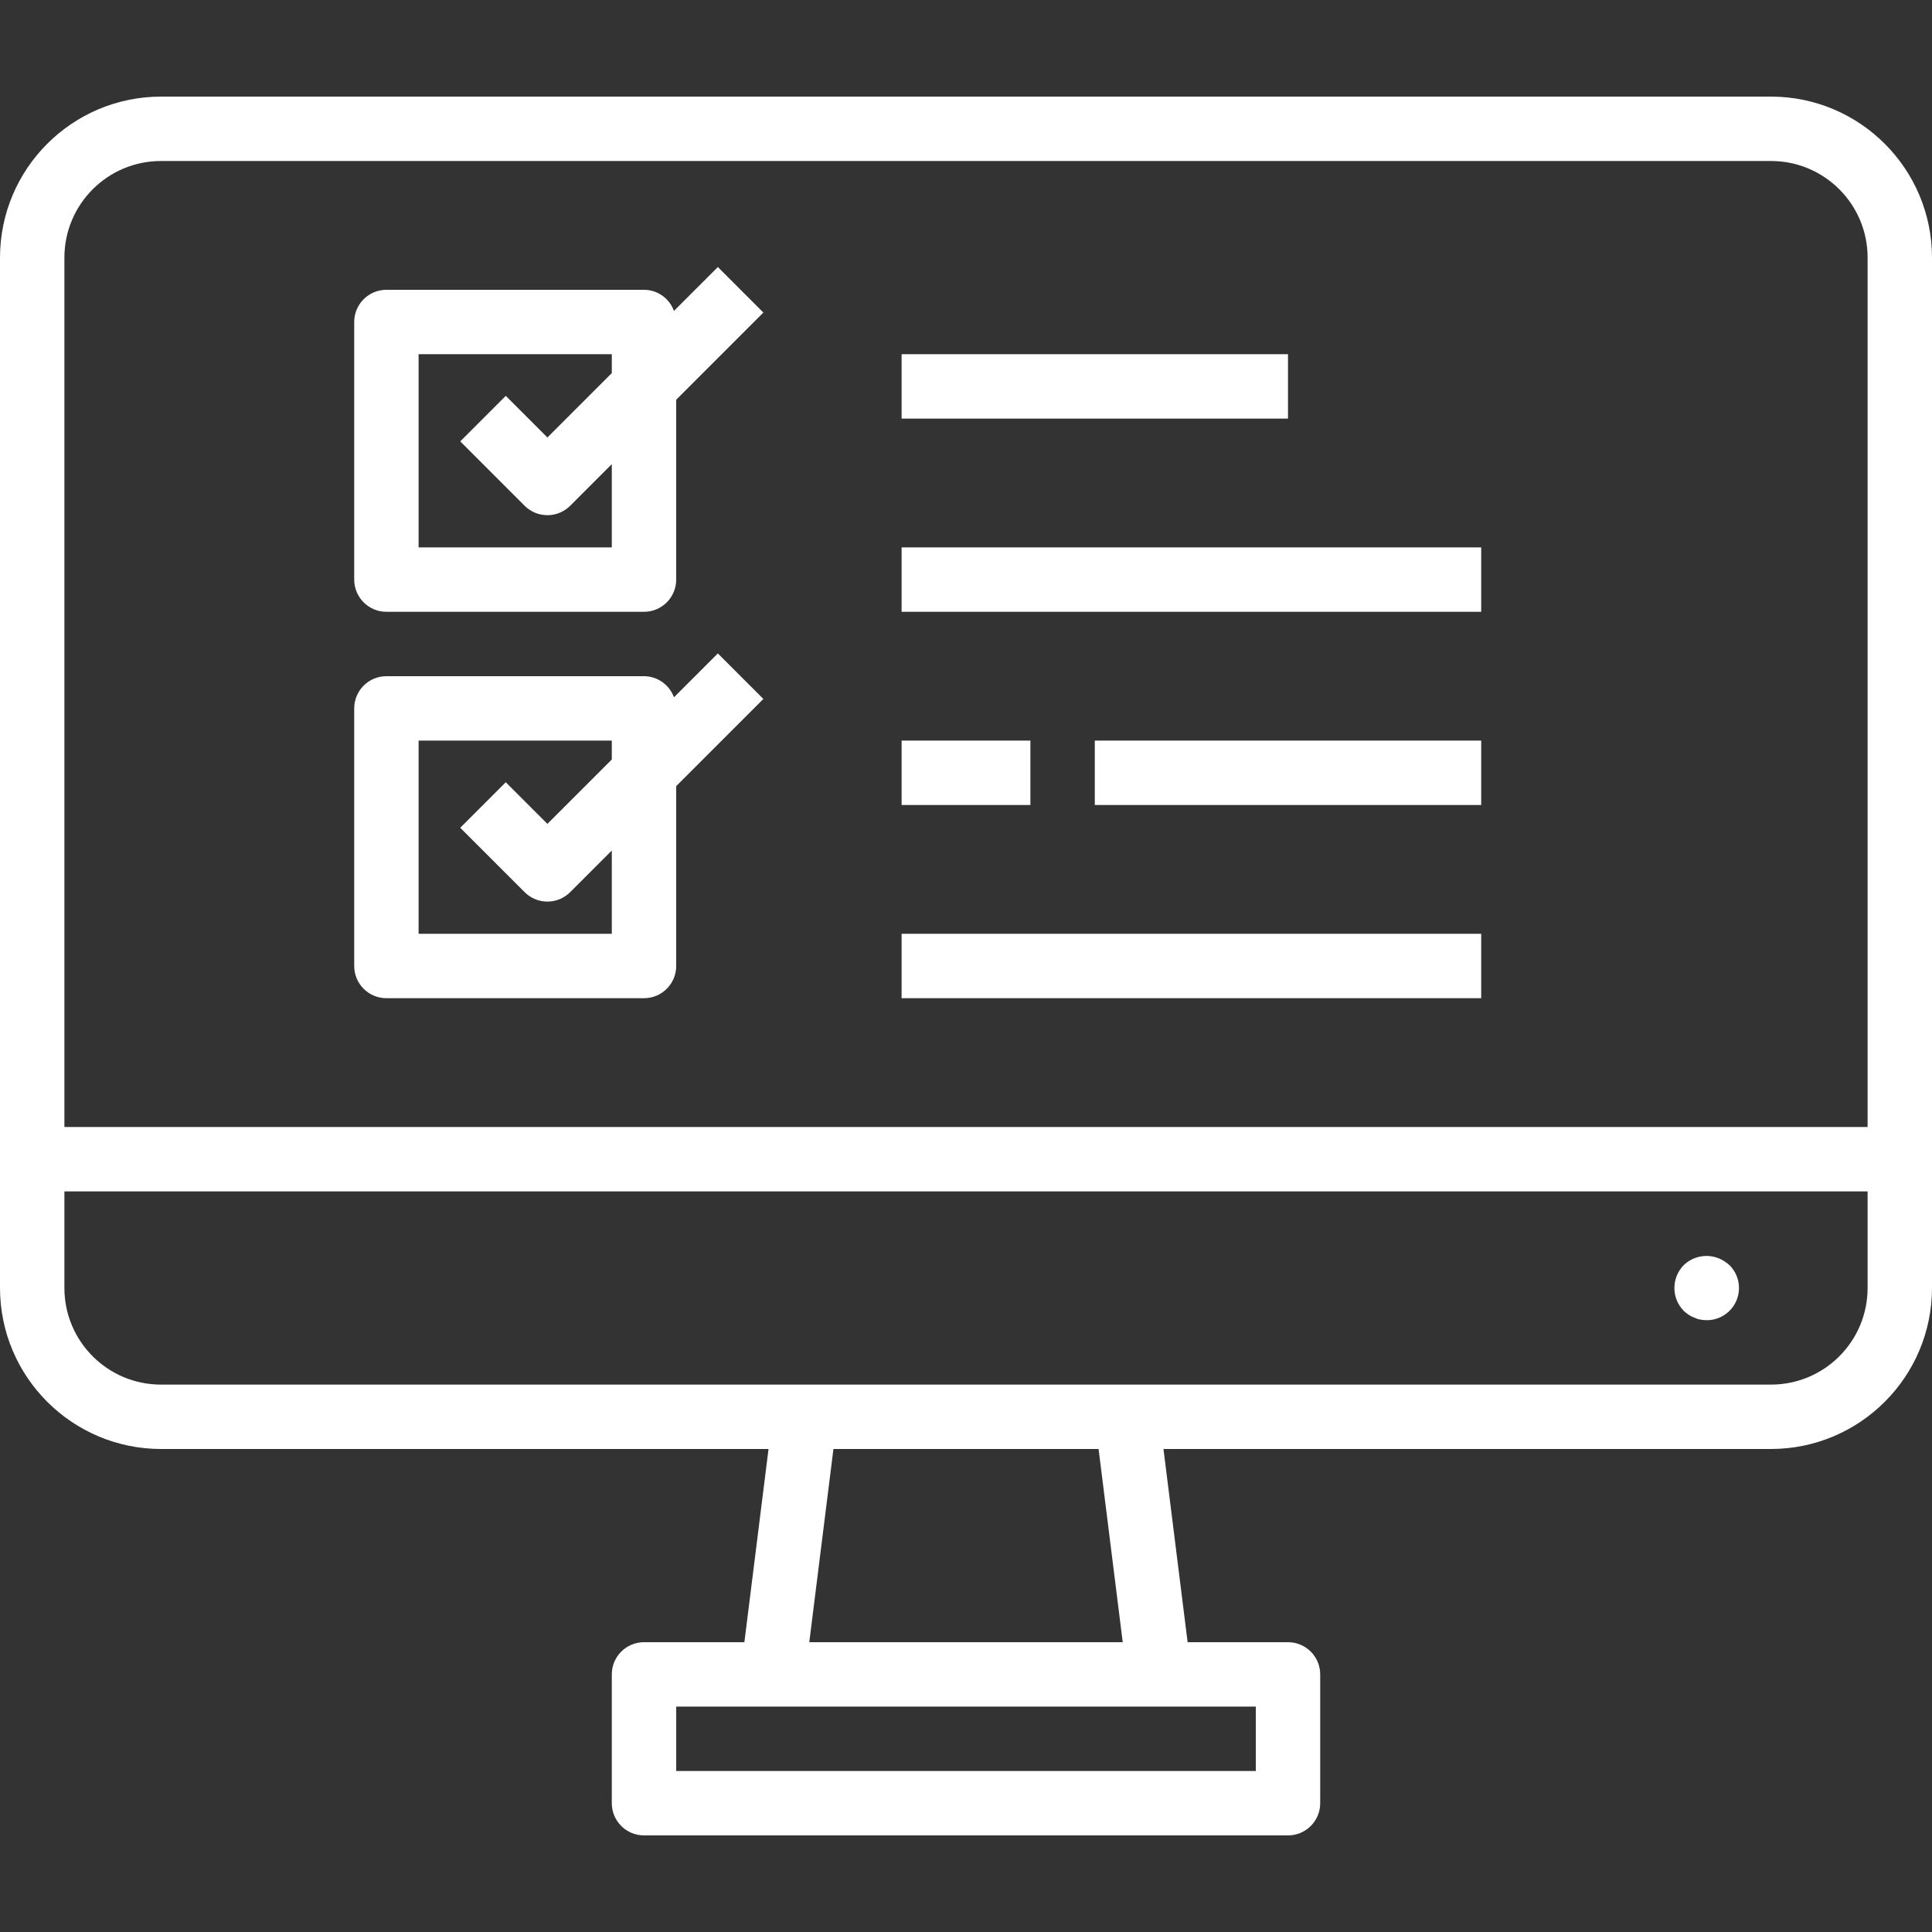
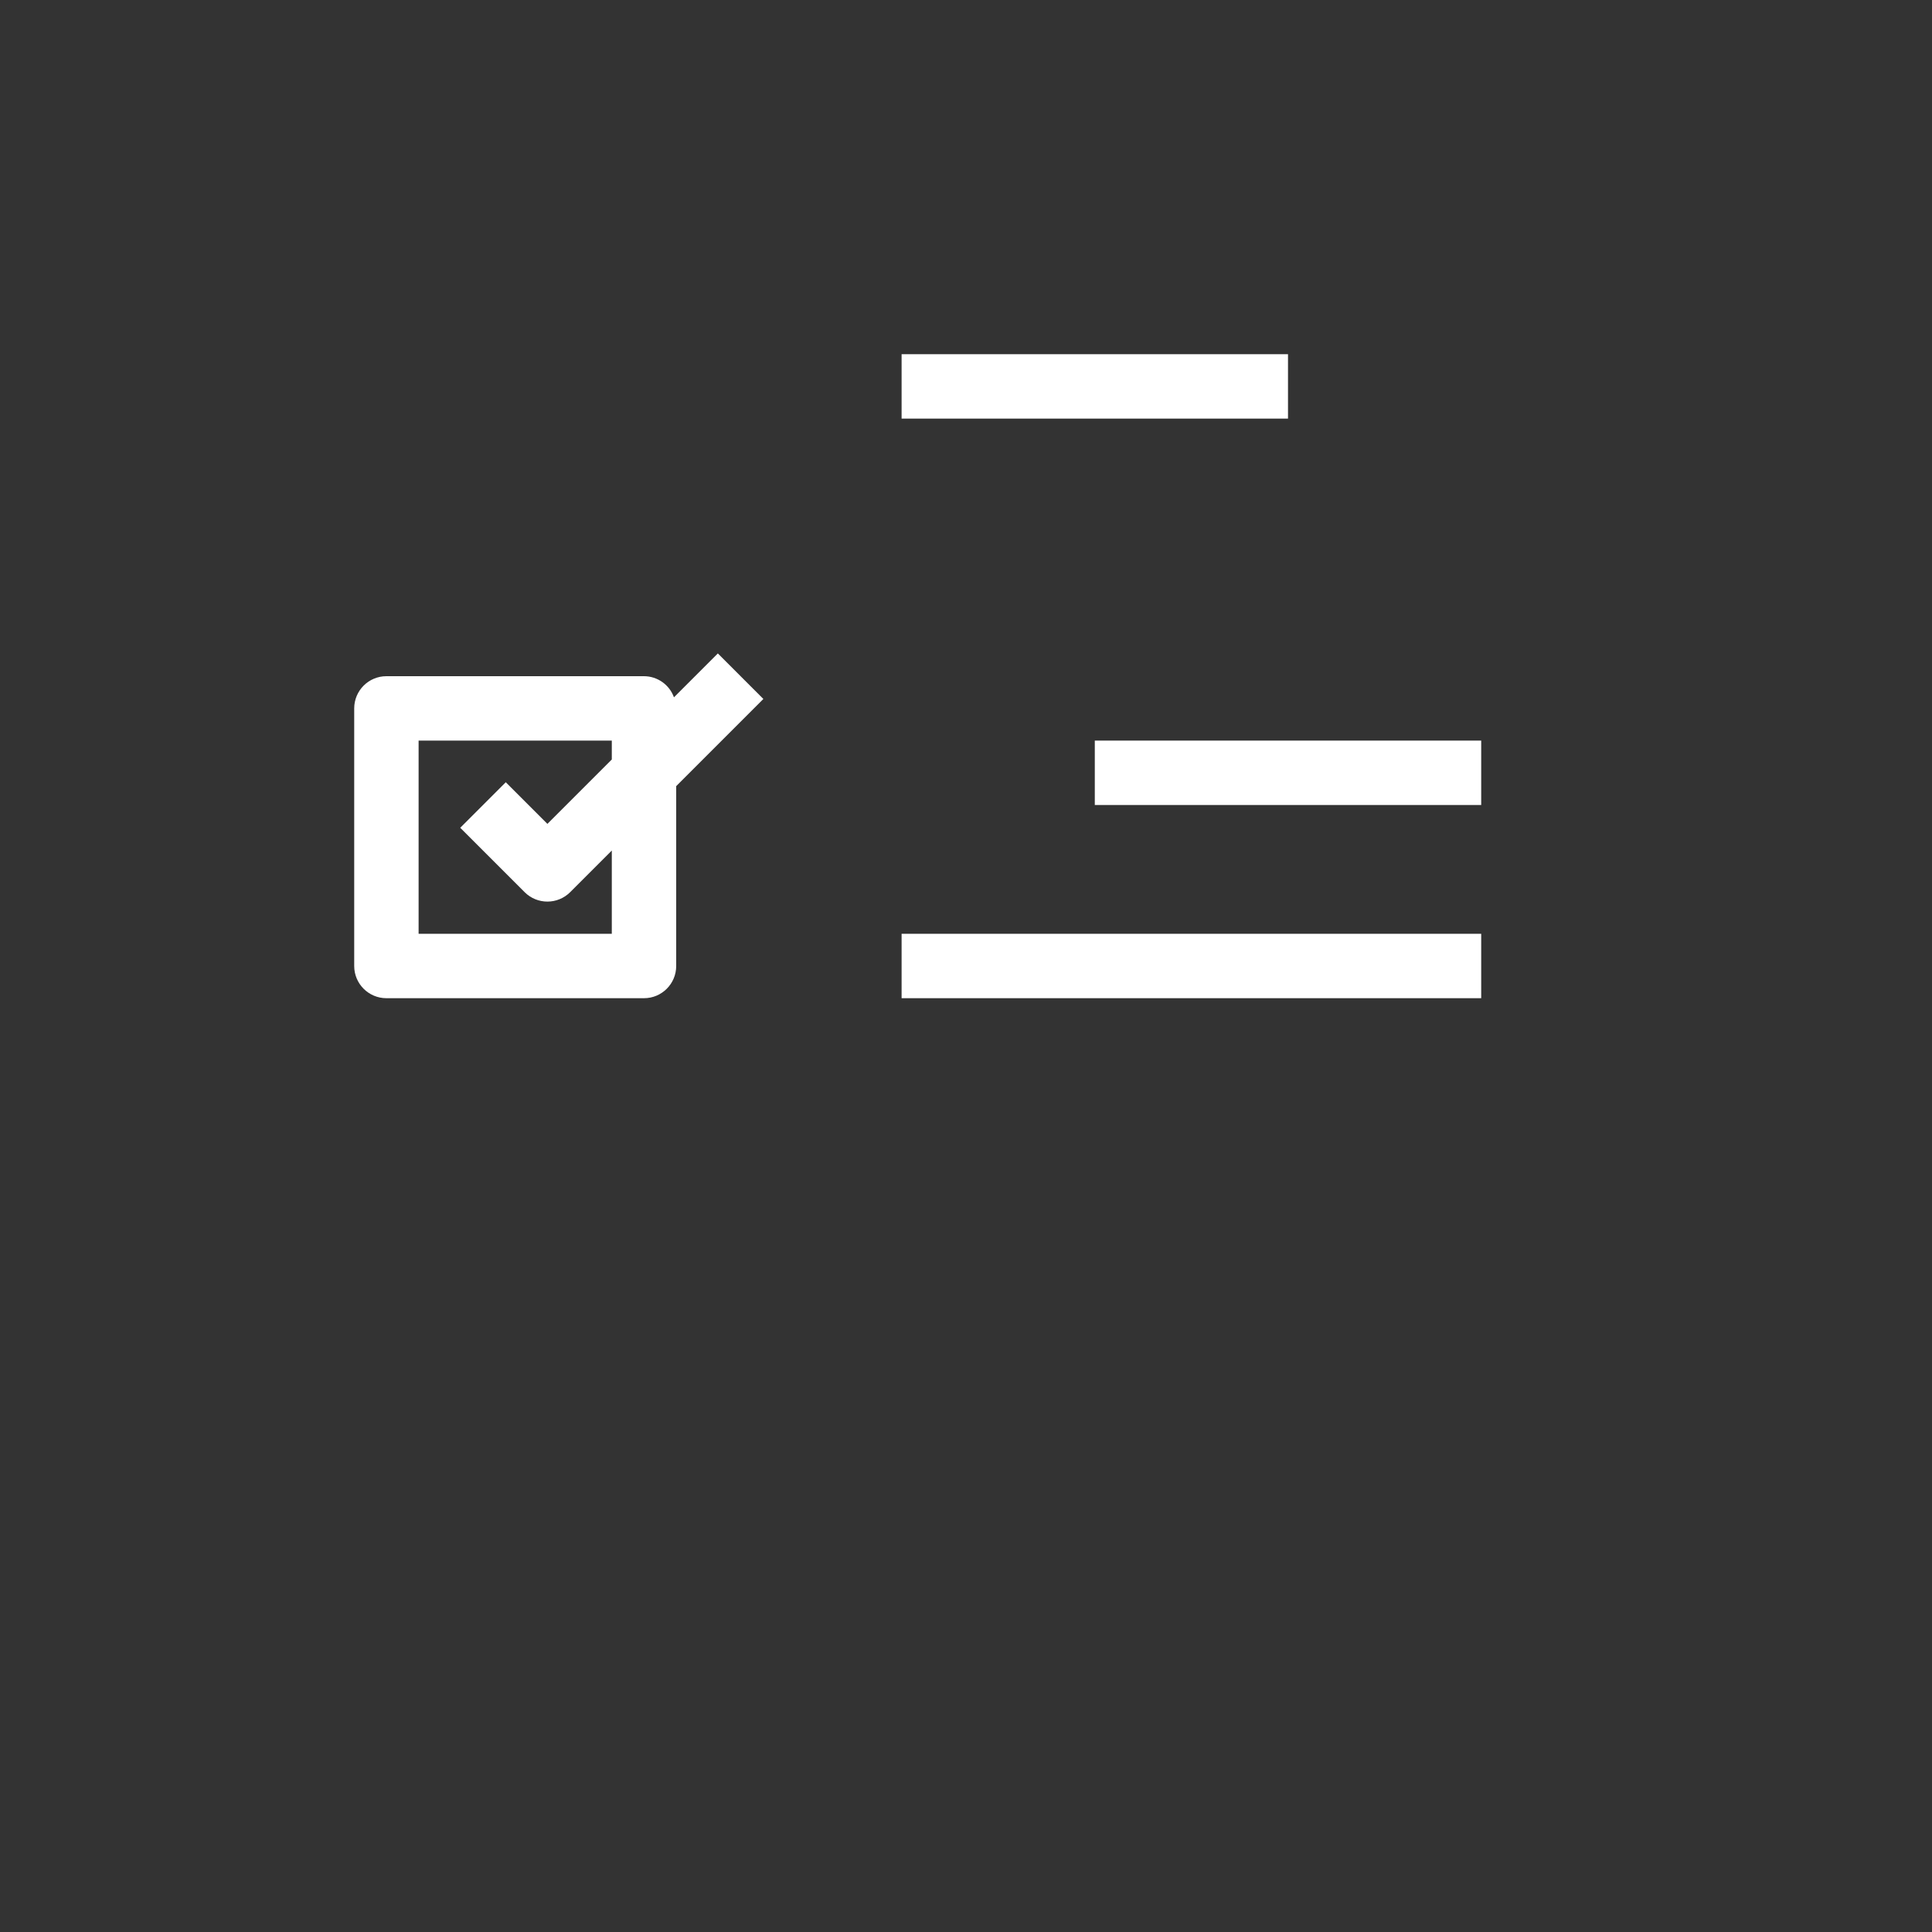
<svg xmlns="http://www.w3.org/2000/svg" height="512px" viewBox="0 -24 480 480" width="512px">
  <rect x="0" y="-24" width="480" height="480" fill="#333333" stroke="none" />
-   <path d="m440 0h-400c-22.082.027-39.973 17.918-40 40v256c.027 22.082 17.918 39.973 40 40h150.938l-6 48h-24.938c-4.418 0-8 3.582-8 8v32c0 4.418 3.582 8 8 8h160c4.418 0 8-3.582 8-8v-32c0-4.418-3.582-8-8-8h-24.938l-6-48h150.938c22.082-.027 39.973-17.918 40-40v-256c-.027-22.082-17.918-39.973-40-40zm-400 16h400c13.254 0 24 10.746 24 24v216h-448v-216c0-13.254 10.746-24 24-24zm272 400h-144v-16h144zm-33.062-32h-77.875l6-48h65.875zm161.062-64h-400c-13.254 0-24-10.746-24-24v-24h448v24c0 13.254-10.746 24-24 24zm0 0" fill="#FFFFFF" />
-   <path d="m427.039 288.641c-2.98-1.215-6.402-.559-8.719 1.68-3.094 3.156-3.094 8.203 0 11.359.379.344.781.664 1.199.961.445.301.93.543 1.441.719.453.23.938.395 1.438.48.531.094 1.066.148 1.602.16 3.25.02 6.188-1.93 7.434-4.934 1.246-3 .555-6.457-1.754-8.746-.777-.707-1.672-1.273-2.641-1.68zm0 0" fill="#FFFFFF" />
-   <path d="m96 128h64c4.418 0 8-3.582 8-8v-44.688l21.656-21.656-11.312-11.312-10.902 10.902c-1.133-3.137-4.105-5.234-7.441-5.246h-64c-4.418 0-8 3.582-8 8v64c0 4.418 3.582 8 8 8zm8-64h48v4.688l-16 16-10.344-10.344-11.312 11.312 16 16c3.125 3.121 8.188 3.121 11.312 0l10.344-10.344v20.688h-48zm0 0" fill="#FFFFFF" />
  <path d="m96 224h64c4.418 0 8-3.582 8-8v-44.688l21.656-21.656-11.312-11.312-10.902 10.902c-1.133-3.137-4.105-5.234-7.441-5.246h-64c-4.418 0-8 3.582-8 8v64c0 4.418 3.582 8 8 8zm8-64h48v4.688l-16 16-10.344-10.344-11.312 11.312 16 16c3.125 3.121 8.188 3.121 11.312 0l10.344-10.344v20.688h-48zm0 0" fill="#FFFFFF" />
-   <path d="m224 112h144v16h-144zm0 0" fill="#FFFFFF" />
  <path d="m224 64h96v16h-96zm0 0" fill="#FFFFFF" />
  <path d="m224 208h144v16h-144zm0 0" fill="#FFFFFF" />
-   <path d="m224 160h32v16h-32zm0 0" fill="#FFFFFF" />
  <path d="m272 160h96v16h-96zm0 0" fill="#FFFFFF" />
</svg>